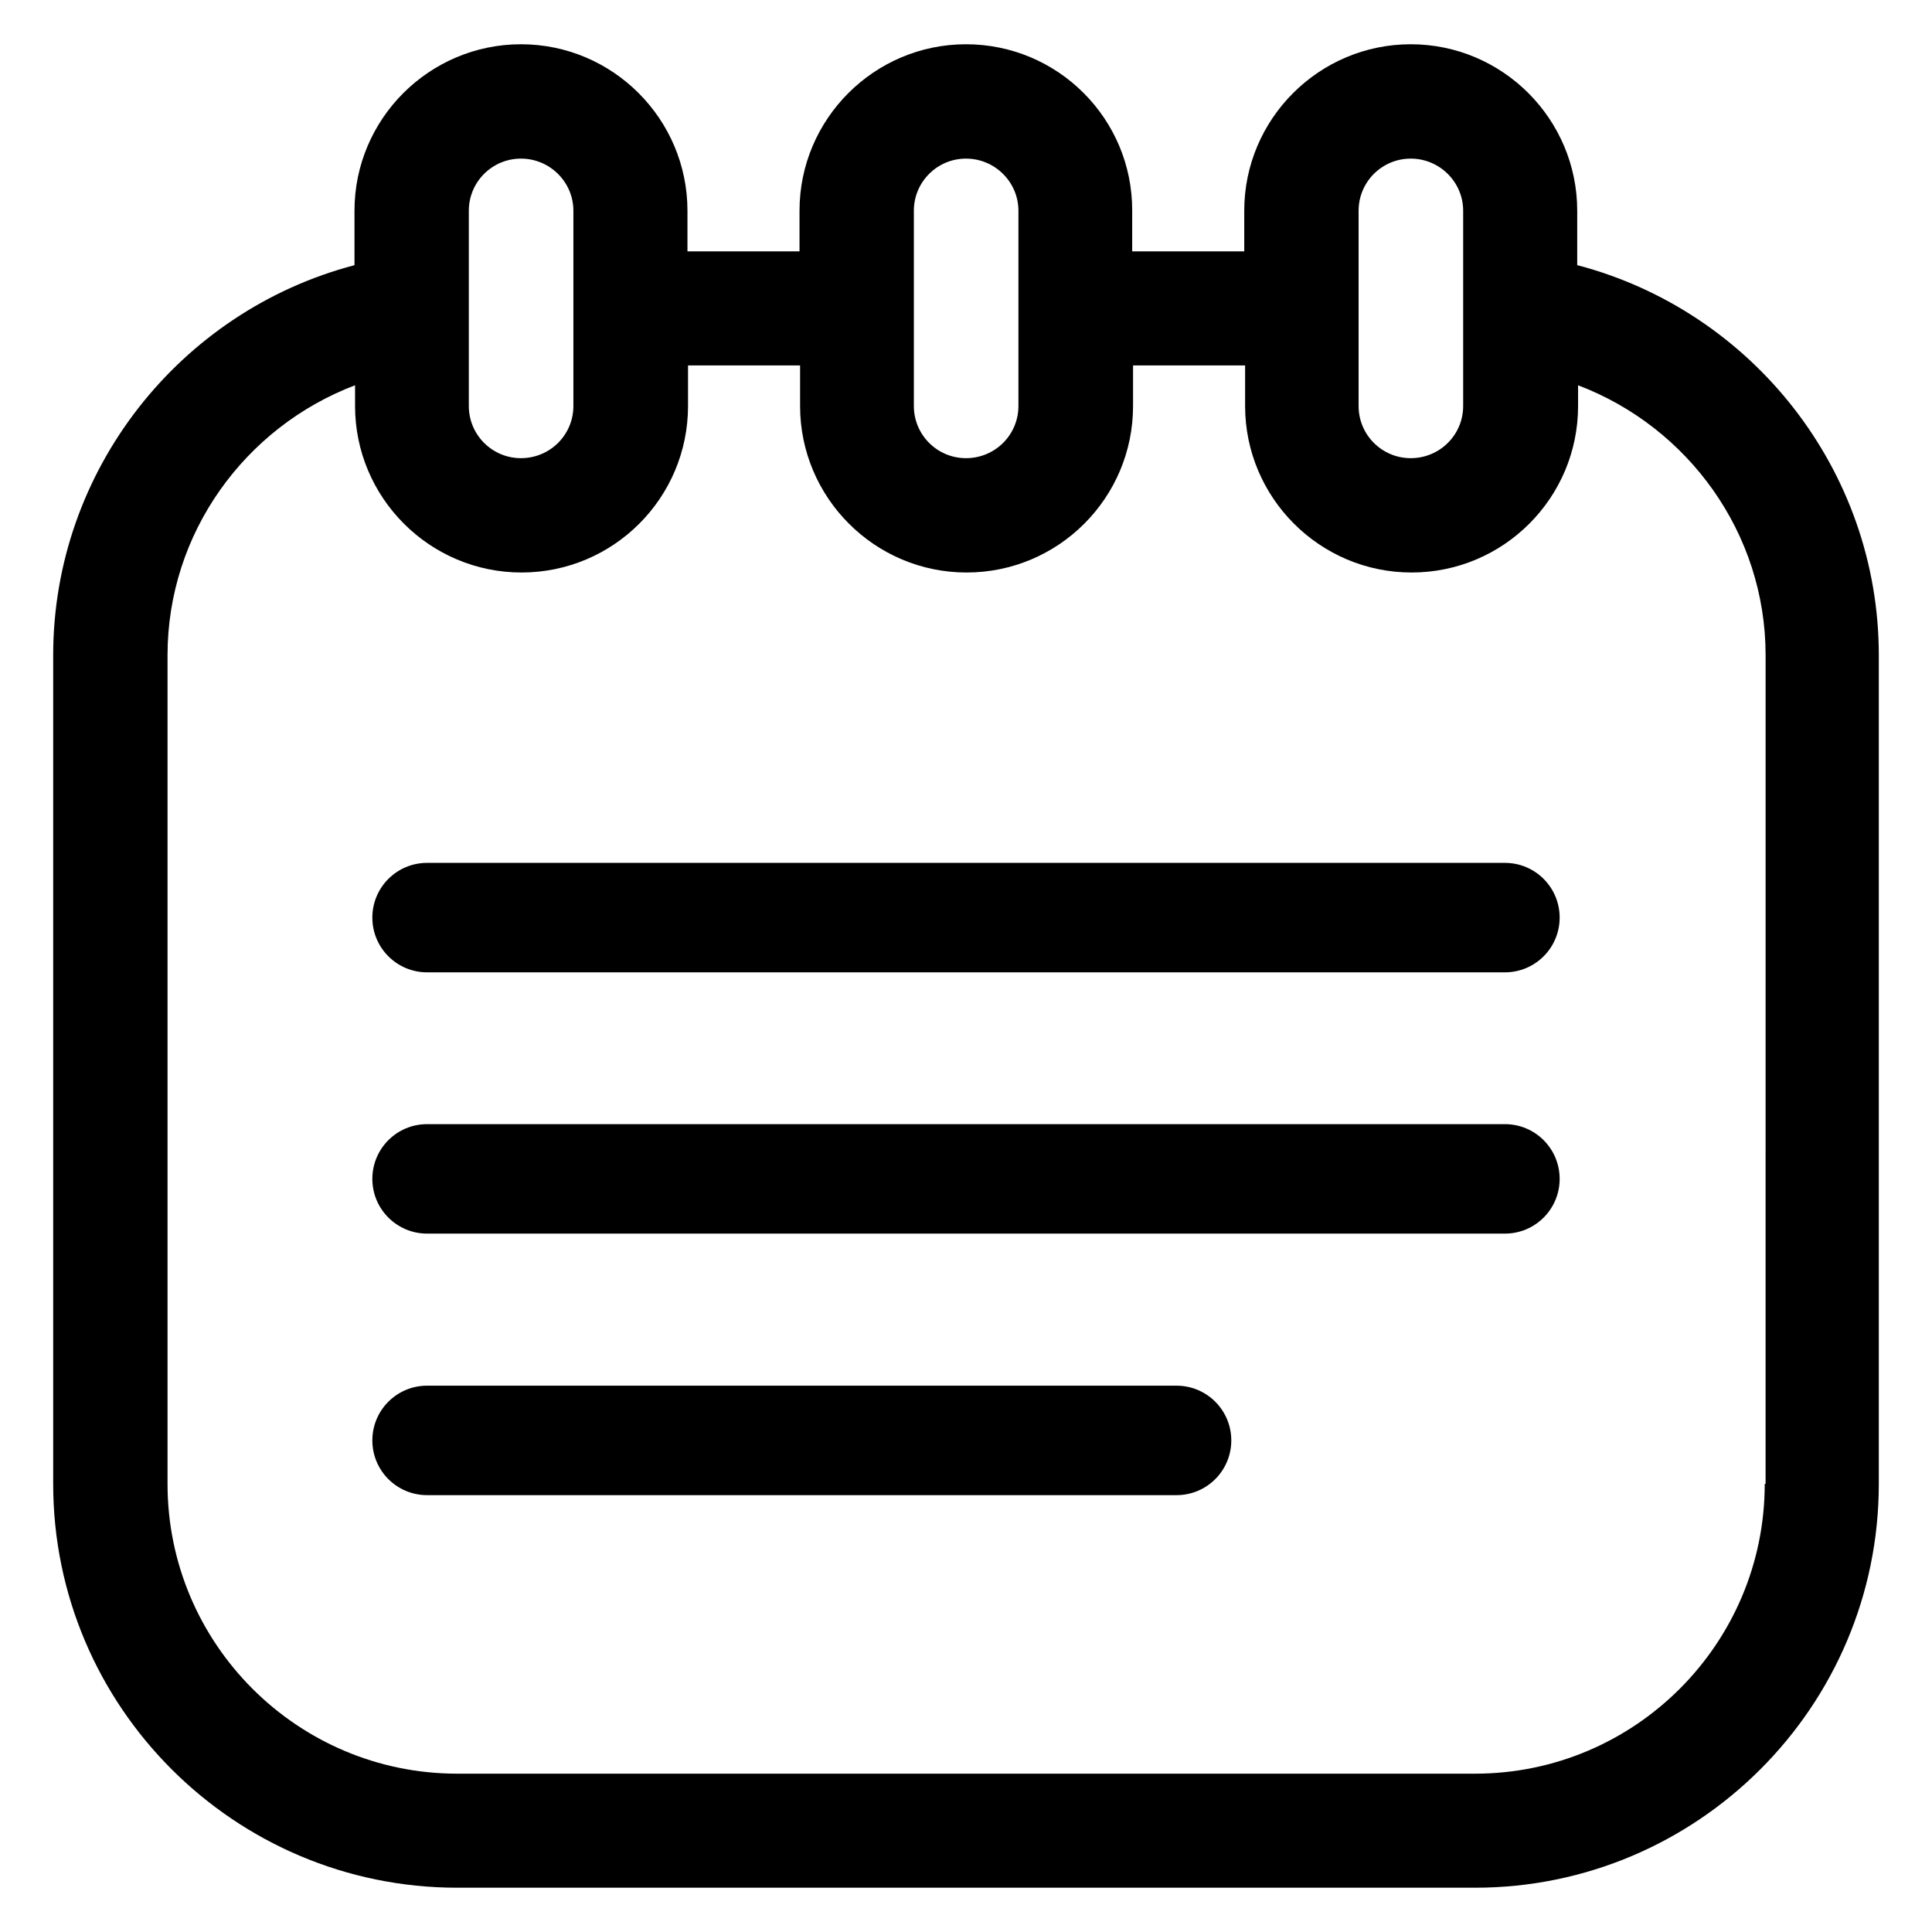
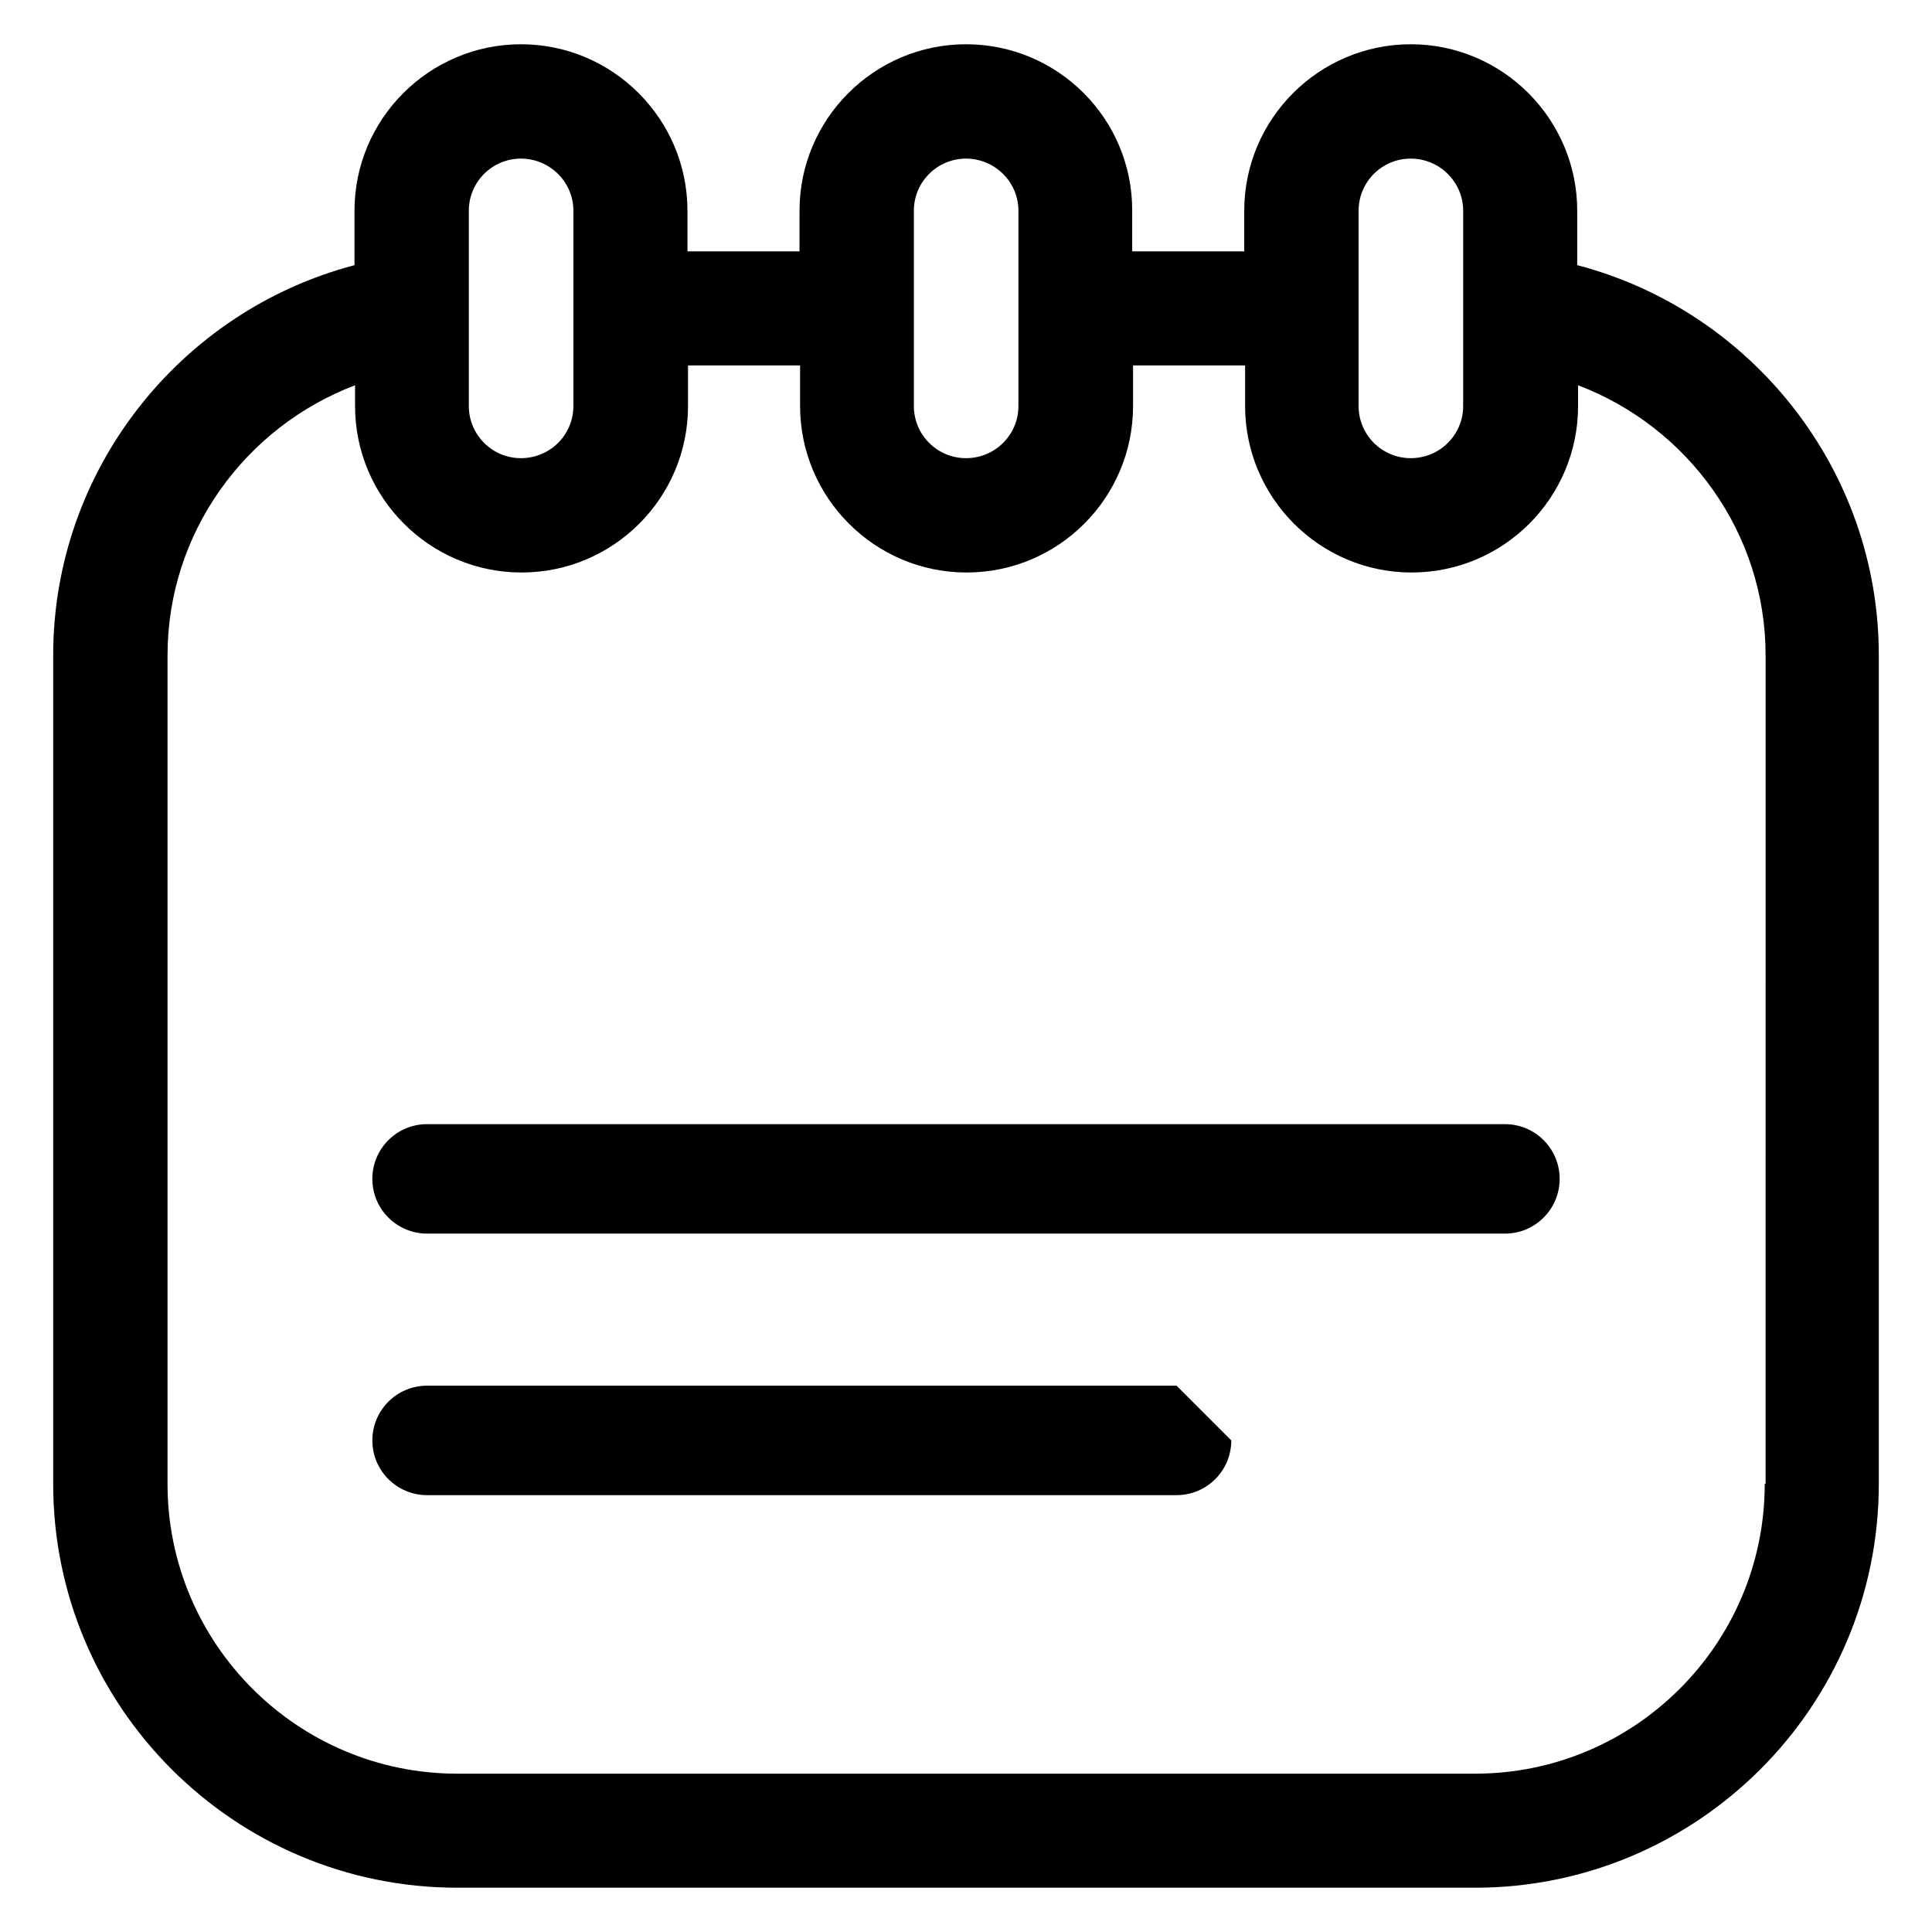
<svg xmlns="http://www.w3.org/2000/svg" fill="#000000" width="800px" height="800px" version="1.1" viewBox="144 144 512 512">
  <g>
-     <path d="m542.82 372.67h-285.64c-8.016 0-14.504 6.488-14.504 14.504s6.488 14.504 14.504 14.504h285.64c8.016 0 14.504-6.488 14.504-14.504s-6.488-14.504-14.504-14.504z" />
    <path d="m542.82 441.91h-285.64c-8.016 0-14.504 6.488-14.504 14.504s6.488 14.504 14.504 14.504h285.64c8.016 0 14.504-6.488 14.504-14.504s-6.488-14.504-14.504-14.504z" />
-     <path d="m455.8 511.22h-198.62c-8.016 0-14.504 6.488-14.504 14.504s6.488 14.504 14.504 14.504h198.62c8.016 0 14.504-6.488 14.504-14.504s-6.492-14.504-14.504-14.504z" />
+     <path d="m455.8 511.22h-198.62c-8.016 0-14.504 6.488-14.504 14.504s6.488 14.504 14.504 14.504h198.62c8.016 0 14.504-6.488 14.504-14.504z" />
    <path d="m561.98 214.28v-14.43c0-24.273-19.77-44.121-44.121-44.121-24.273 0-44.121 19.77-44.121 44.121v10.762h-29.695v-10.762c0.078-24.352-19.695-44.121-44.043-44.121-24.273 0-44.121 19.77-44.121 44.121v10.762h-29.695v-10.762c0-24.273-19.77-44.121-44.121-44.121-24.273 0-44.121 19.77-44.121 44.121v14.426c-46.262 12.141-79.848 54.352-79.848 103.36v219.61c0 59.008 48.016 107.02 107.1 107.02h269.69c59.008 0 107.02-48.016 107.02-107.02v-219.62c0-49.008-33.586-91.219-79.922-103.36zm-57.938-14.43c0-7.633 6.184-13.816 13.816-13.816s13.895 6.184 13.895 13.816v51.754c0 7.633-6.184 13.816-13.895 13.816-7.633 0-13.816-6.184-13.816-13.816zm-117.86 0c0-7.633 6.184-13.816 13.816-13.816s13.895 6.184 13.895 13.816v51.754c0 7.633-6.184 13.816-13.895 13.816-7.633 0-13.816-6.184-13.816-13.816zm-117.94 0c0-7.633 6.184-13.816 13.816-13.816s13.895 6.184 13.895 13.816v51.754c0 7.633-6.184 13.816-13.895 13.816-7.633 0-13.816-6.184-13.816-13.816zm343.43 337.4c0 42.367-34.426 76.793-76.793 76.793h-269.69c-42.367 0-76.793-34.426-76.793-76.793v-219.62c0-32.367 20.535-60.457 49.695-71.527v5.496c0 24.273 19.77 44.121 44.121 44.121 24.352 0 44.121-19.77 44.121-44.121v-10.762h29.695v10.762c0 24.273 19.77 44.121 44.121 44.121 24.352 0 44.121-19.77 44.121-44.121v-10.762h29.695v10.762c0 24.273 19.77 44.121 44.121 44.121 24.352 0 44.121-19.77 44.121-44.121v-5.496c29.16 11.07 49.695 39.16 49.695 71.527l-0.004 219.62z" />
  </g>
</svg>